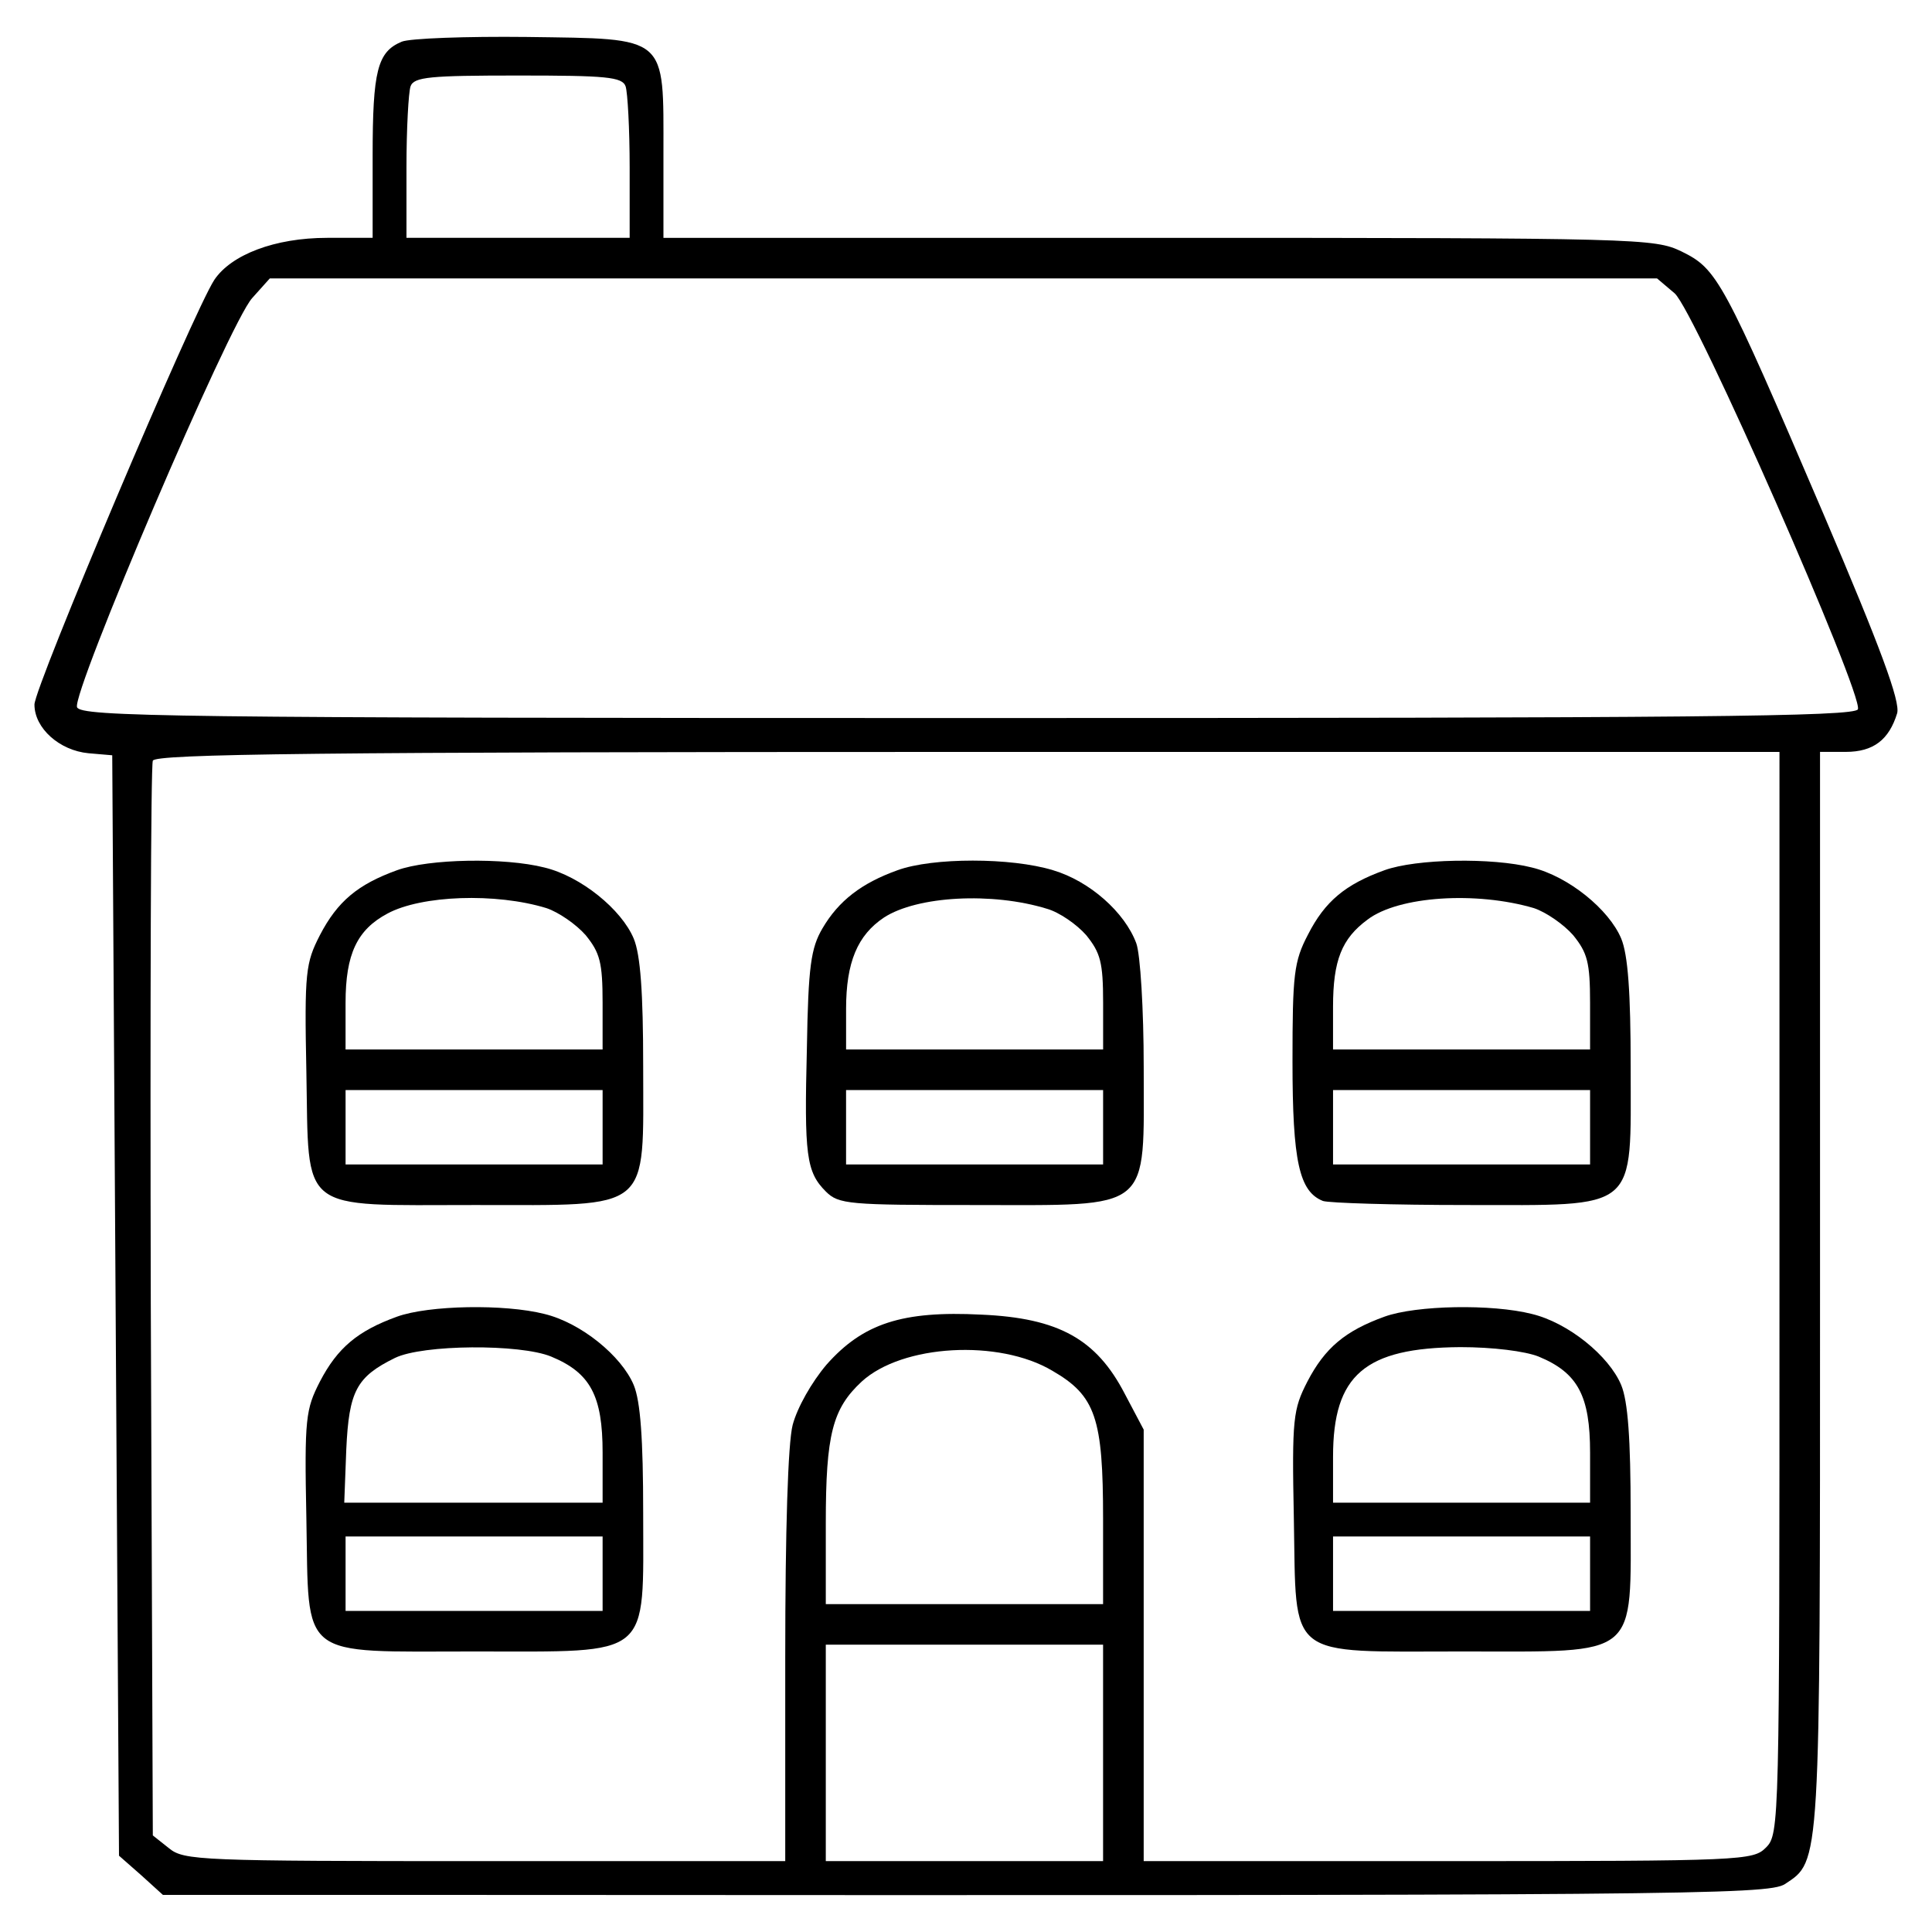
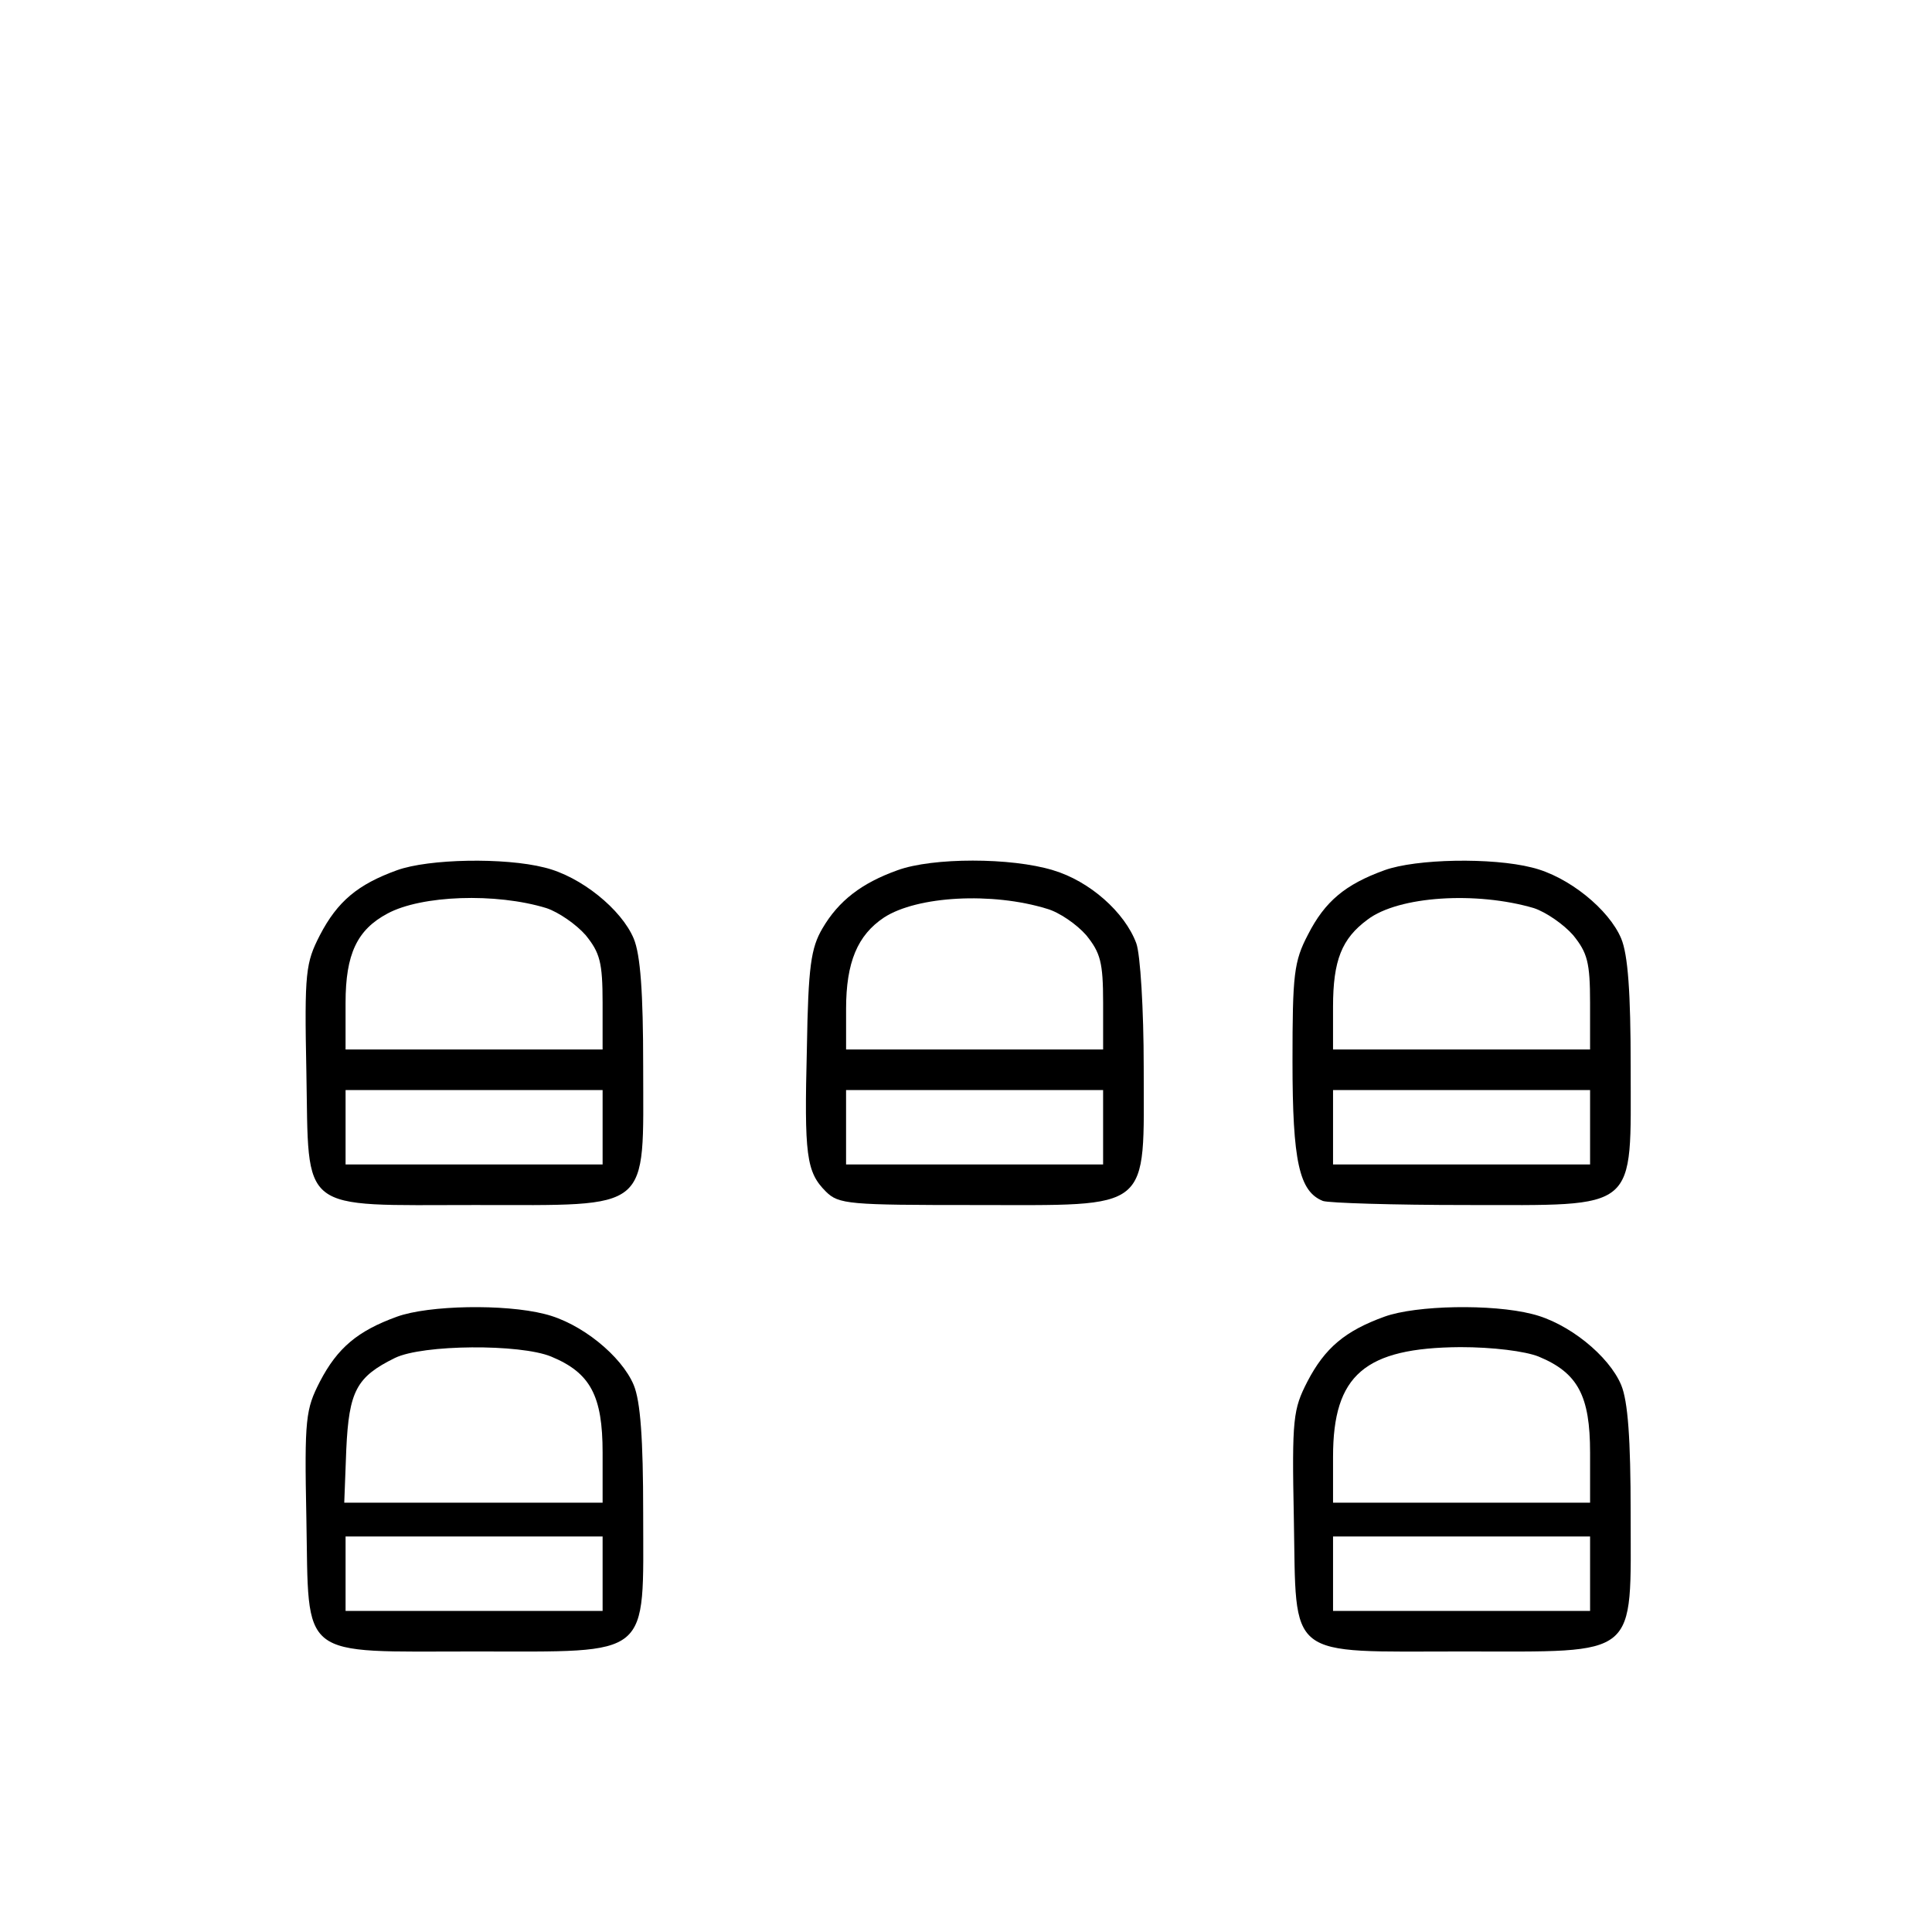
<svg xmlns="http://www.w3.org/2000/svg" fill="#000000" width="800px" height="800px" version="1.1" viewBox="144 144 512 512">
  <g>
-     <path d="m250.46 155.05c-6.453 2.691-7.707 7.707-7.707 30.293v21.688h-12.012c-13.98 0-25.453 4.481-29.93 11.113-5.559 8.422-47.68 107.91-47.68 112.57 0 6.273 6.629 12.188 14.34 12.906l6.273 0.539 0.895 145.72 0.898 145.9 5.914 5.199 5.734 5.199h84.781c317.08 0.18 340.56 0 345.04-2.867 9.5-6.273 9.32-3.762 9.32-157.55v-142.5h6.812c7.352 0 11.473-3.223 13.621-10.219 0.898-3.047-4.301-17.207-19.539-52.875-26.707-62.375-28.145-64.887-37.641-69.547-7.168-3.406-10.758-3.586-138.55-3.586h-131.21v-22.227c0-31.727 1.438-30.469-36.207-31.008-15.953-0.18-31.008 0.359-33.16 1.254zm59.332 11.832c0.539 1.613 1.074 11.289 1.074 21.508v18.641h-59.148v-18.641c0-10.219 0.539-19.895 1.078-21.508 0.898-2.508 5.199-2.867 28.5-2.867 23.297 0 27.598 0.355 28.496 2.867zm278 54.848c5.375 4.66 50.008 106.29 48.574 110.23-0.715 1.969-43.555 2.328-235.88 2.328-211.87 0-234.99-0.359-236.07-2.867-1.438-3.762 40.328-101.81 46.426-108.44l4.66-5.199h367.63zm27.785 264.92c0 141.07 0 143.39-3.586 146.98-3.406 3.406-5.914 3.586-84.242 3.586h-80.66v-114.35l-5.019-9.5c-7.527-14.52-17.566-20.078-37.996-20.973-20.973-1.074-31.367 2.332-41.047 13.266-3.945 4.66-7.707 11.289-8.961 15.949-1.254 4.84-1.969 27.961-1.969 61.66v53.953h-79.59c-75.641 0-79.762-0.18-83.707-3.406l-4.301-3.406-0.539-141.24c-0.18-77.793 0-142.32 0.539-143.57 0.539-1.793 43.91-2.328 215.99-2.328h215.09zm-192.69 20.617c11.473 6.629 13.441 12.543 13.441 39.258v22.586h-73.484v-21.508c0-23.484 1.793-30.289 9.5-37.457 10.754-9.871 36.383-11.309 50.543-2.879zm13.441 101.27v28.676h-73.484v-57.352h73.484z" />
    <path d="m249.21 374.62c-10.398 3.762-15.773 8.246-20.434 17.207-3.762 7.352-4.121 9.68-3.586 36.203 0.715 37.82-2.508 35.312 44.809 35.312 47.141 0 44.449 2.152 44.449-36.742 0-19.539-0.715-29.574-2.508-33.875-3.231-7.707-13.98-16.488-23.66-18.824-10.574-2.684-30.645-2.328-39.07 0.719zm39.609 10.043c3.223 1.074 7.883 4.301 10.395 7.168 3.762 4.66 4.481 7.168 4.481 17.926v12.363h-68.117v-12.363c0-12.906 3.047-19.363 11.113-23.66 8.969-4.84 28.688-5.559 42.129-1.434zm14.879 58.074v9.855h-68.117v-19.719h68.117z" />
    <path d="m381.85 374.62c-9.5 3.406-15.594 8.066-19.895 15.418-3.047 5.199-3.762 10.035-4.121 31.727-0.715 28.32-0.18 32.805 5.019 37.996 3.406 3.406 6.098 3.586 39.434 3.586 47.5 0 44.809 2.152 44.809-36.566 0-15.234-0.898-29.938-1.969-32.805-3.055-8.238-12.375-16.48-22.051-19.355-11.117-3.402-31.906-3.402-41.227 0zm39.613 10.219c3.223 0.898 7.883 4.121 10.395 6.988 3.762 4.66 4.481 7.168 4.481 17.926v12.363h-68.117v-10.758c0-12.367 3.047-19.539 10.035-24.199 8.793-5.727 28.688-6.801 43.207-2.32zm14.871 57.898v9.855h-68.117v-19.719h68.117z" />
    <path d="m510.9 374.62c-10.395 3.762-15.773 8.246-20.254 17.027-3.762 7.168-4.121 10.574-4.121 33.695 0 26.531 1.793 34.414 8.066 36.926 1.613 0.539 18.641 1.074 37.82 1.074 46.246 0 43.734 2.152 43.734-36.742 0-19.539-0.715-29.574-2.508-33.875-3.223-7.707-13.98-16.488-23.66-18.824-10.578-2.684-30.656-2.328-39.078 0.719zm39.609 10.043c3.223 1.074 7.883 4.301 10.395 7.168 3.762 4.66 4.481 7.168 4.481 17.926v12.363h-68.117v-11.289c0-12.367 2.332-18.102 9.141-23.125 8.254-6.273 28.867-7.527 44.102-3.043zm14.879 58.074v9.855h-68.117v-19.719h68.117z" />
    <path d="m249.21 492.93c-10.398 3.762-15.773 8.246-20.434 17.211-3.762 7.344-4.121 9.68-3.586 36.203 0.715 37.82-2.508 35.312 44.809 35.312 47.141 0 44.449 2.152 44.449-36.742 0-19.539-0.715-29.574-2.508-33.875-3.231-7.707-13.98-16.488-23.66-18.824-10.574-2.684-30.645-2.332-39.07 0.715zm40.867 10.582c10.398 4.301 13.621 10.395 13.621 25.453v13.266l-34.234-0.004h-34.234l0.539-14.16c0.715-15.418 2.691-19.18 12.902-24.199 7.348-3.586 33.16-3.762 41.406-0.355zm13.621 57.535v9.859h-68.117v-19.719h68.117z" />
    <path d="m510.9 492.93c-10.395 3.762-15.773 8.246-20.434 17.211-3.762 7.344-4.121 9.68-3.586 36.203 0.715 37.82-2.508 35.312 44.809 35.312 47.141 0 44.449 2.152 44.449-36.742 0-19.539-0.715-29.574-2.508-33.875-3.223-7.707-13.98-16.488-23.66-18.824-10.57-2.684-30.648-2.332-39.07 0.715zm40.867 10.582c10.395 4.301 13.621 10.395 13.621 25.453v13.266h-68.117v-12.188c0-21.688 8.422-28.859 33.699-29.039 8.605-0.008 17.211 1.07 20.797 2.508zm13.621 57.535v9.859h-68.117v-19.719h68.117z" />
  </g>
</svg>